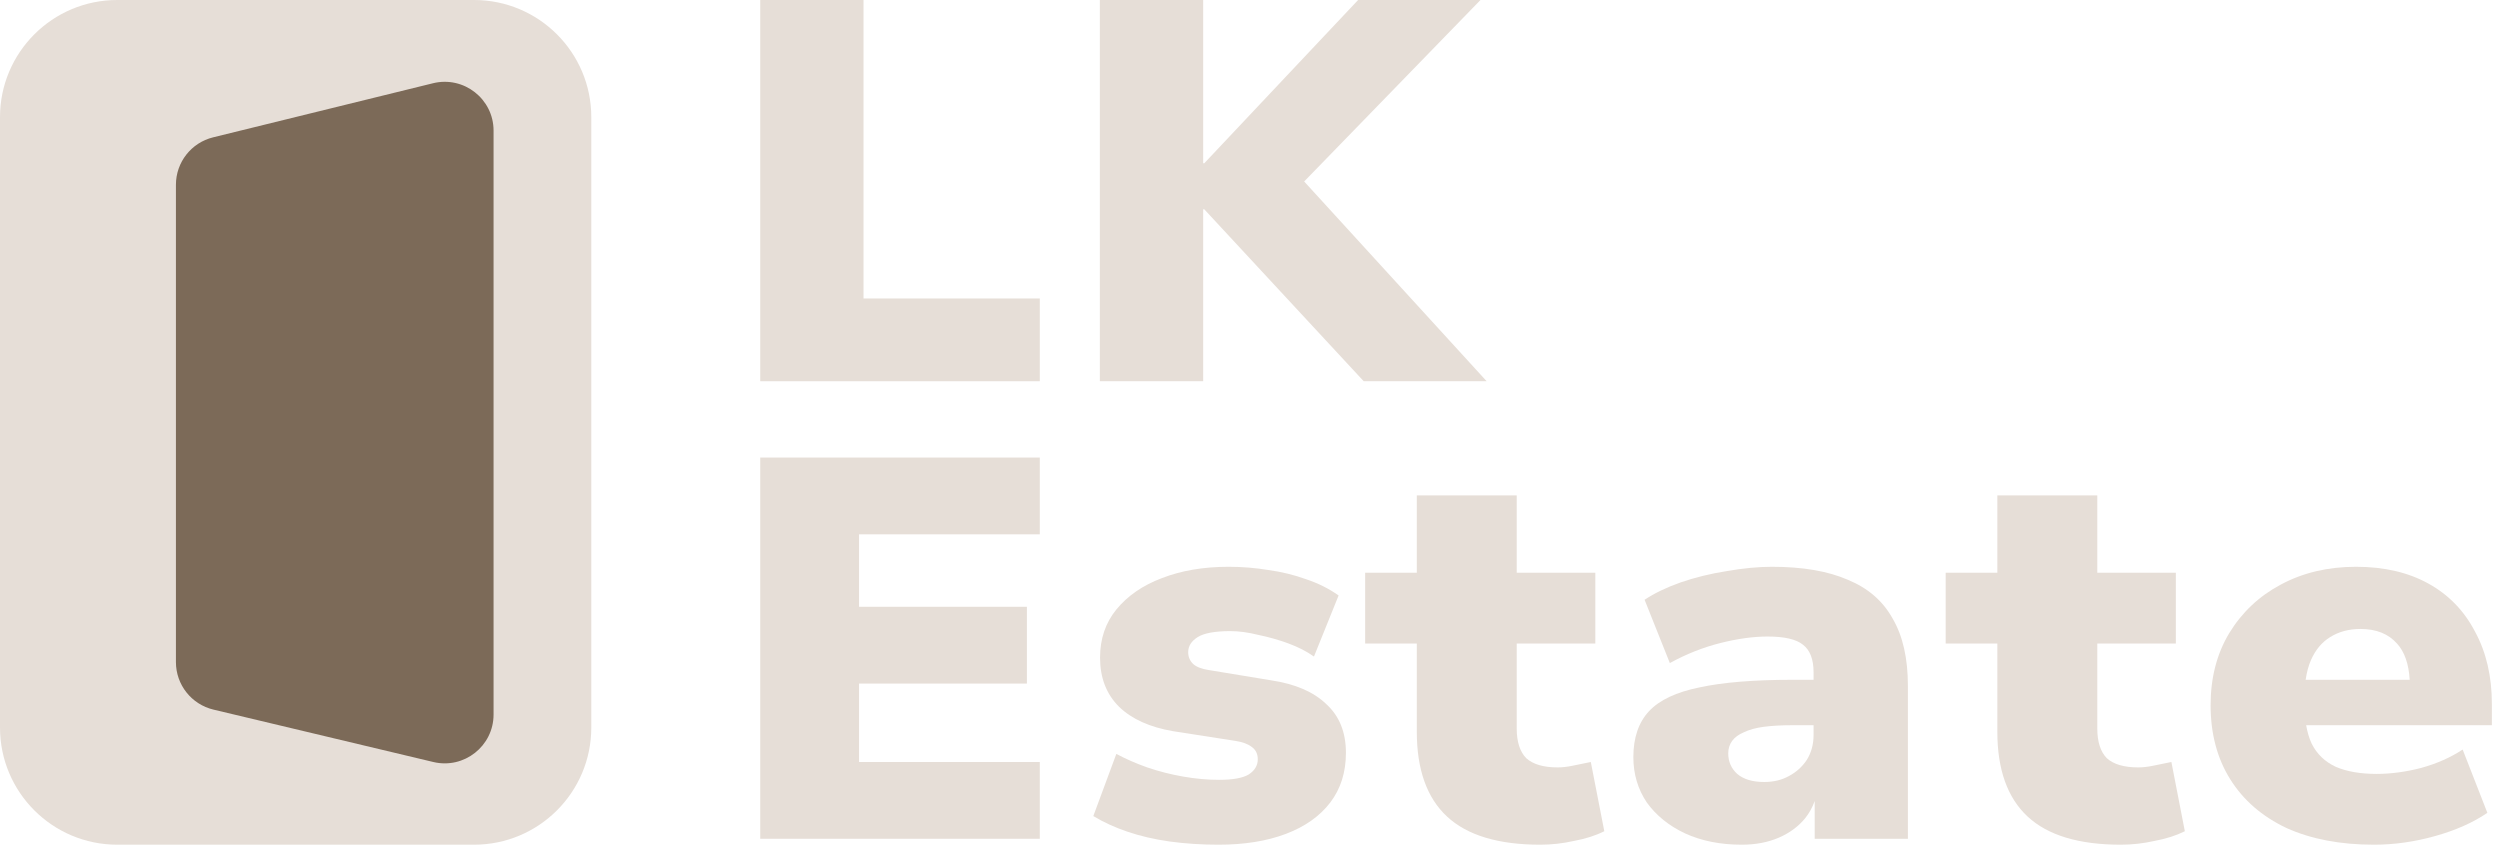
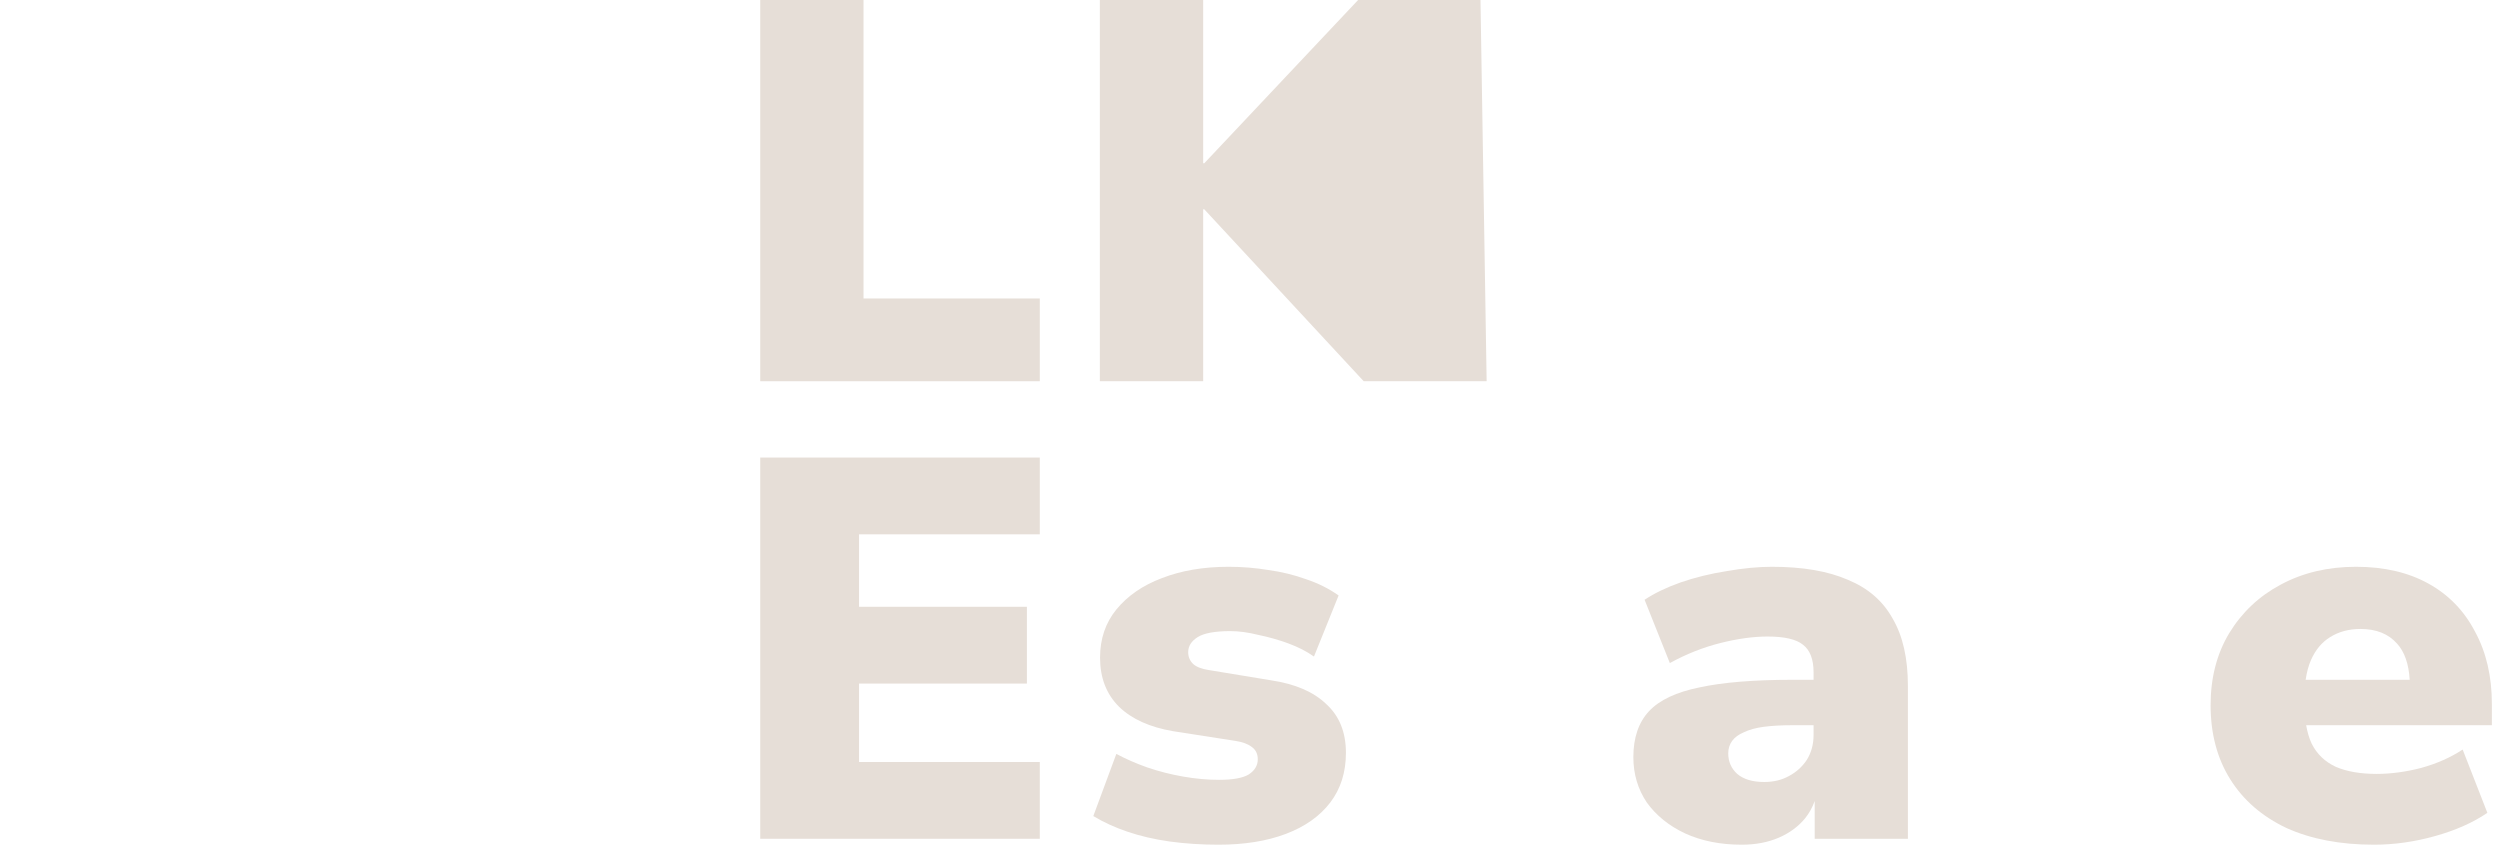
<svg xmlns="http://www.w3.org/2000/svg" width="108" height="37" viewBox="0 0 108 37" fill="none">
-   <path d="M0 5.062C0 2.267 2.268 0 5.067 0H20.477C23.276 0 25.544 2.267 25.544 5.062V31.429C25.544 34.225 23.276 36.491 20.477 36.491H5.067C2.268 36.491 0 34.225 0 31.429V5.062Z" fill="#E6DED7" />
-   <path d="M7.6 7.981C7.6 7.01 8.263 6.165 9.206 5.933L18.706 3.596C20.037 3.269 21.322 4.275 21.322 5.645V30.867C21.322 32.23 20.048 33.235 18.721 32.919L9.221 30.655C8.271 30.429 7.6 29.58 7.6 28.603V7.981Z" fill="#7C6A58" />
  <path d="M53.075 24.485C53.657 24.485 54.231 24.532 54.797 24.625C55.362 24.703 55.905 24.835 56.422 25.022C56.939 25.193 57.408 25.428 57.828 25.724L56.763 28.363C56.456 28.145 56.092 27.957 55.671 27.801C55.251 27.646 54.814 27.521 54.361 27.428C53.925 27.319 53.52 27.264 53.148 27.264C52.485 27.265 52.017 27.351 51.742 27.522C51.467 27.694 51.33 27.911 51.33 28.175C51.33 28.378 51.403 28.549 51.549 28.689C51.694 28.814 51.919 28.901 52.226 28.947L54.919 29.391C55.954 29.547 56.747 29.888 57.296 30.418C57.862 30.932 58.143 31.633 58.144 32.52C58.144 33.361 57.918 34.078 57.466 34.67C57.013 35.261 56.374 35.713 55.549 36.024C54.725 36.336 53.755 36.491 52.64 36.491C51.913 36.491 51.209 36.446 50.53 36.353C49.867 36.259 49.26 36.118 48.71 35.931C48.161 35.745 47.667 35.519 47.231 35.254L48.226 32.568C48.63 32.785 49.074 32.98 49.559 33.152C50.06 33.323 50.578 33.455 51.111 33.548C51.645 33.642 52.162 33.689 52.663 33.689C53.261 33.689 53.689 33.611 53.948 33.455C54.207 33.284 54.336 33.066 54.336 32.801C54.336 32.567 54.248 32.389 54.07 32.264C53.908 32.139 53.674 32.053 53.367 32.006L50.674 31.587C49.672 31.415 48.895 31.065 48.346 30.535C47.796 29.99 47.522 29.281 47.522 28.409C47.523 27.599 47.757 26.907 48.226 26.331C48.711 25.739 49.365 25.288 50.19 24.976C51.03 24.649 51.992 24.485 53.075 24.485Z" fill="#E6DED7" />
-   <path d="M65.522 24.741H68.918V27.801H65.522V31.469C65.522 32.045 65.659 32.473 65.934 32.754C66.225 33.018 66.678 33.152 67.293 33.152C67.487 33.152 67.697 33.128 67.923 33.082C68.165 33.035 68.432 32.981 68.723 32.918L69.306 35.909C68.934 36.096 68.497 36.235 67.996 36.328C67.511 36.437 67.025 36.491 66.54 36.491C64.73 36.491 63.387 36.087 62.514 35.277C61.641 34.467 61.206 33.244 61.206 31.609V27.801H58.974V24.741H61.206V21.402H65.522V24.741Z" fill="#E6DED7" />
  <path fill-rule="evenodd" clip-rule="evenodd" d="M76.551 24.485C77.877 24.485 78.968 24.673 79.825 25.046C80.698 25.404 81.345 25.965 81.765 26.727C82.202 27.475 82.421 28.441 82.421 29.625V36.235H78.395V34.605C78.295 34.878 78.162 35.127 77.983 35.347C77.692 35.705 77.311 35.985 76.843 36.188C76.374 36.39 75.839 36.491 75.241 36.491C74.32 36.491 73.504 36.328 72.793 36.002C72.098 35.675 71.548 35.23 71.144 34.67C70.756 34.094 70.561 33.44 70.561 32.708C70.561 31.867 70.788 31.204 71.24 30.721C71.693 30.239 72.421 29.897 73.423 29.695C74.425 29.477 75.759 29.367 77.424 29.367H78.346V29.04C78.346 28.48 78.192 28.082 77.885 27.849C77.594 27.615 77.085 27.498 76.358 27.498C75.744 27.498 75.063 27.592 74.319 27.779C73.576 27.965 72.848 28.255 72.137 28.644L71.046 25.91C71.466 25.63 71.984 25.38 72.598 25.162C73.228 24.944 73.892 24.782 74.587 24.673C75.298 24.548 75.953 24.485 76.551 24.485ZM77.424 31.329C76.955 31.329 76.542 31.352 76.187 31.399C75.848 31.445 75.566 31.523 75.34 31.632C75.114 31.726 74.943 31.851 74.829 32.006C74.716 32.162 74.66 32.342 74.66 32.545C74.66 32.903 74.79 33.199 75.048 33.433C75.323 33.666 75.711 33.782 76.212 33.782C76.616 33.782 76.973 33.697 77.28 33.526C77.603 33.354 77.862 33.119 78.056 32.824C78.249 32.512 78.346 32.154 78.346 31.75V31.329H77.424Z" fill="#E6DED7" />
-   <path d="M90.603 24.741H93.997V27.801H90.603V31.469C90.603 32.045 90.74 32.473 91.014 32.754C91.305 33.018 91.758 33.152 92.372 33.152C92.565 33.152 92.776 33.128 93.002 33.082C93.245 33.035 93.513 32.981 93.804 32.918L94.385 35.909C94.013 36.095 93.576 36.235 93.075 36.328C92.59 36.437 92.106 36.491 91.621 36.491C89.81 36.491 88.468 36.087 87.595 35.277C86.722 34.467 86.285 33.245 86.285 31.609V27.801H84.053V24.741H86.285V21.402H90.603V24.741Z" fill="#E6DED7" />
  <path fill-rule="evenodd" clip-rule="evenodd" d="M101.779 24.485C102.992 24.485 104.034 24.727 104.907 25.21C105.78 25.692 106.452 26.384 106.921 27.287C107.406 28.175 107.649 29.219 107.649 30.418V31.329H99.626C99.679 31.629 99.756 31.895 99.863 32.123C100.089 32.575 100.438 32.909 100.907 33.127C101.376 33.33 101.966 33.433 102.678 33.433C103.292 33.432 103.93 33.346 104.592 33.175C105.271 32.988 105.869 32.722 106.387 32.38L107.454 35.114C106.84 35.534 106.088 35.868 105.199 36.117C104.31 36.367 103.429 36.491 102.556 36.491C101.1 36.491 99.839 36.251 98.772 35.768C97.721 35.27 96.913 34.569 96.347 33.666C95.781 32.763 95.498 31.695 95.498 30.465C95.498 29.282 95.766 28.245 96.299 27.358C96.849 26.455 97.592 25.753 98.529 25.255C99.483 24.741 100.567 24.485 101.779 24.485ZM101.974 27.171C101.473 27.171 101.036 27.289 100.664 27.522C100.309 27.74 100.033 28.067 99.839 28.503C99.727 28.755 99.651 29.043 99.604 29.367H104.099C104.058 28.678 103.876 28.156 103.55 27.801C103.179 27.381 102.653 27.172 101.974 27.171Z" fill="#E6DED7" />
  <path d="M44.919 23.083H37.111V26.213H44.362V29.53H37.111V32.918H44.919V36.235H32.842V19.766H44.919V23.083Z" fill="#E6DED7" />
  <path d="M37.304 12.894H44.919V16.469H32.842V0H37.304V12.894Z" fill="#E6DED7" />
-   <path d="M51.977 7.054H52.024L58.67 0H63.957L56.34 7.84L64.223 16.469H58.912L52.024 9.041H51.977V16.469H47.513V0H51.977V7.054Z" fill="#E6DED7" />
+   <path d="M51.977 7.054H52.024L58.67 0H63.957L64.223 16.469H58.912L52.024 9.041H51.977V16.469H47.513V0H51.977V7.054Z" fill="#E6DED7" />
</svg>